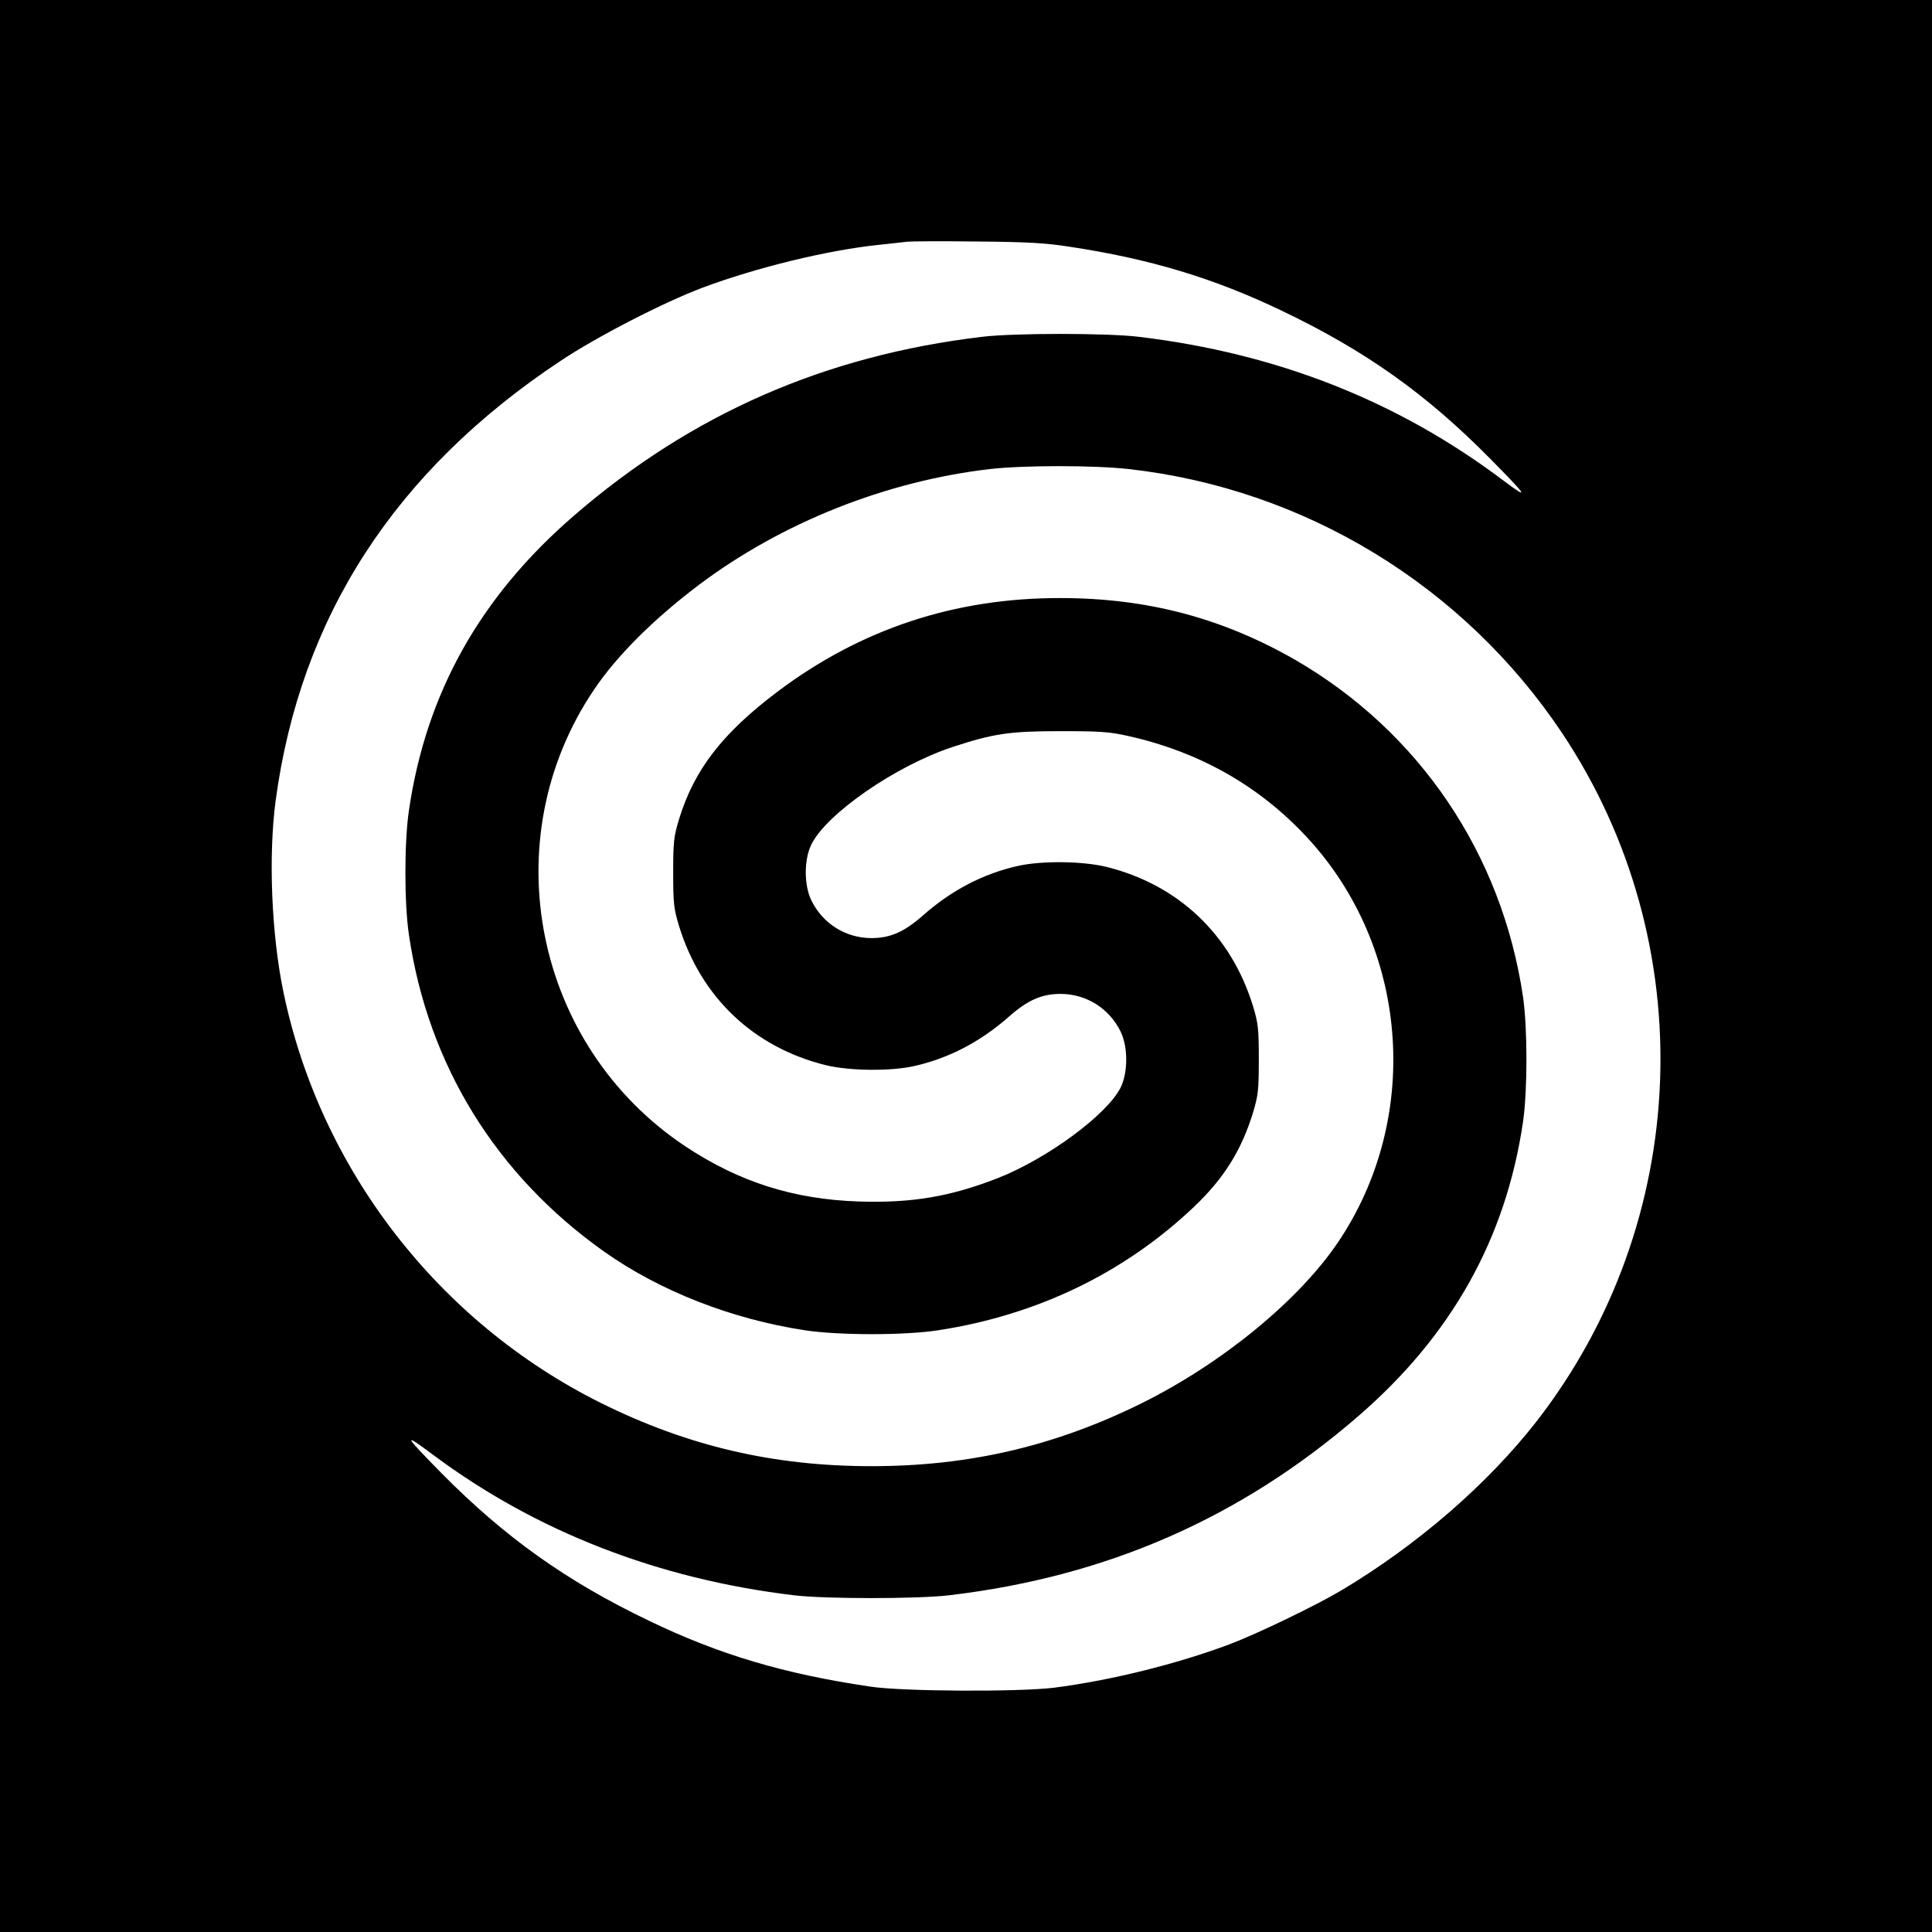
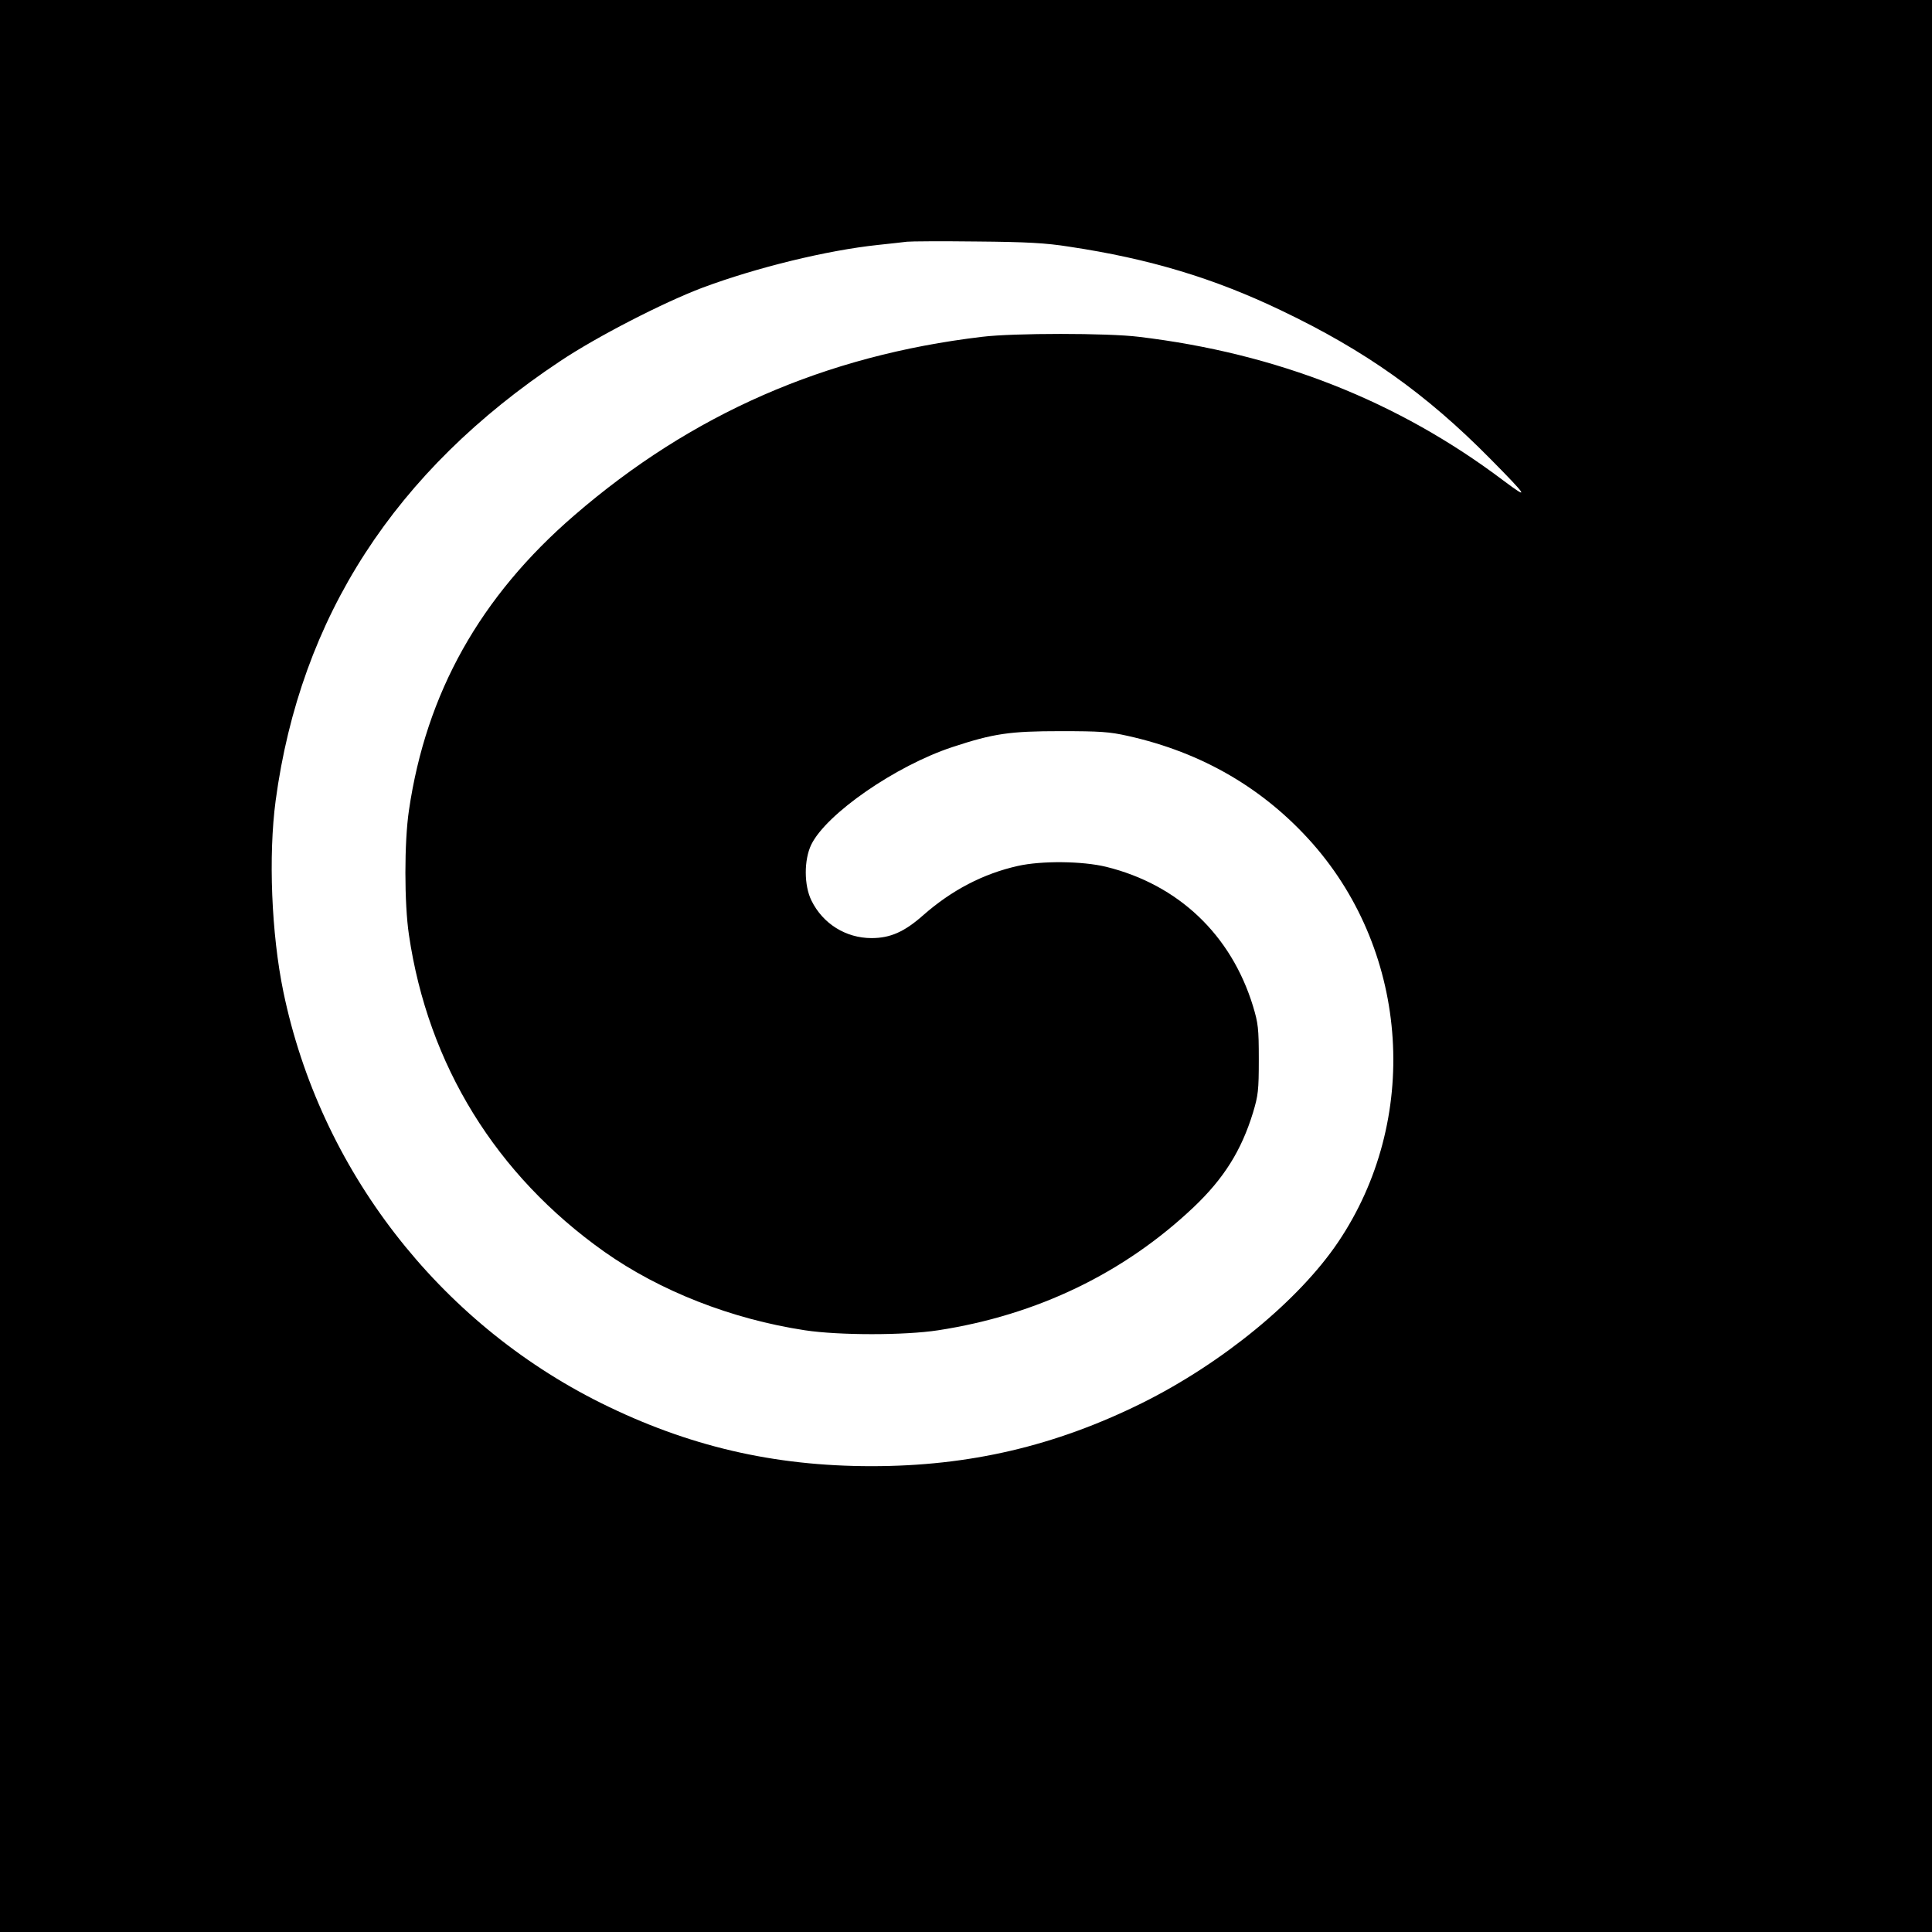
<svg xmlns="http://www.w3.org/2000/svg" version="1.0" width="900pt" height="900pt" viewBox="0 0 900 900" preserveAspectRatio="xMidYMid meet">
  <g transform="translate(0,900) scale(0.1,-0.1)" fill="#000000" stroke="none">
-     <path d="M0 4500 l0 -4500 4500 0 4500 0 0 4500 0 4500 -4500 0 -4500 0 0 -4500z m4980 3351 c374 -56 675 -147 988 -297 392 -187 676 -389 974 -691 175 -177 186 -195 62 -102 -492 371 -1055 593 -1699 670 -143 18 -585 18 -730 0 -731 -87 -1353 -359 -1900 -832 -438 -378 -690 -827 -770 -1374 -22 -147 -22 -433 0 -580 89 -606 406 -1119 910 -1476 259 -183 593 -314 935 -366 159 -24 464 -24 620 0 462 71 867 267 1191 574 141 134 222 264 276 440 24 80 27 103 27 248 0 145 -3 168 -27 248 -102 333 -348 566 -684 649 -111 27 -301 29 -412 4 -160 -36 -307 -112 -441 -230 -87 -77 -153 -106 -240 -106 -120 0 -227 67 -280 175 -35 71 -35 189 -1 260 70 144 394 368 658 455 191 63 267 74 503 74 184 0 229 -3 313 -22 347 -77 636 -246 862 -502 452 -514 502 -1288 118 -1857 -183 -271 -539 -563 -913 -749 -404 -200 -804 -294 -1260 -294 -456 0 -855 93 -1260 294 -758 377 -1309 1090 -1480 1916 -56 271 -70 634 -36 890 115 855 555 1536 1326 2048 169 113 480 273 663 342 252 94 580 174 817 199 58 6 119 13 135 15 17 2 163 3 325 1 235 -2 322 -7 430 -24z m278 -1036 c820 -92 1560 -543 2019 -1230 653 -979 604 -2279 -122 -3210 -228 -291 -552 -572 -907 -784 -118 -70 -389 -201 -521 -251 -243 -91 -551 -168 -817 -202 -163 -20 -701 -18 -855 5 -401 59 -705 149 -1034 308 -384 184 -670 389 -963 685 -179 182 -185 195 -38 85 477 -355 1044 -576 1675 -652 143 -18 585 -18 730 0 731 87 1353 359 1900 832 437 377 690 829 770 1374 21 146 21 434 0 580 -98 667 -483 1236 -1061 1571 -340 195 -690 288 -1094 288 -492 1 -930 -144 -1318 -436 -257 -194 -388 -363 -459 -595 -24 -80 -27 -103 -27 -248 0 -145 3 -168 27 -248 102 -333 348 -566 684 -649 111 -27 301 -29 412 -4 160 36 307 112 441 230 87 77 153 106 240 106 120 0 227 -67 280 -175 35 -71 35 -189 1 -260 -62 -126 -342 -333 -575 -424 -221 -86 -400 -116 -646 -108 -303 10 -557 91 -806 256 -706 469 -899 1429 -427 2128 106 158 278 329 487 487 386 291 874 485 1358 541 158 18 485 18 646 0z" />
+     <path d="M0 4500 l0 -4500 4500 0 4500 0 0 4500 0 4500 -4500 0 -4500 0 0 -4500z m4980 3351 c374 -56 675 -147 988 -297 392 -187 676 -389 974 -691 175 -177 186 -195 62 -102 -492 371 -1055 593 -1699 670 -143 18 -585 18 -730 0 -731 -87 -1353 -359 -1900 -832 -438 -378 -690 -827 -770 -1374 -22 -147 -22 -433 0 -580 89 -606 406 -1119 910 -1476 259 -183 593 -314 935 -366 159 -24 464 -24 620 0 462 71 867 267 1191 574 141 134 222 264 276 440 24 80 27 103 27 248 0 145 -3 168 -27 248 -102 333 -348 566 -684 649 -111 27 -301 29 -412 4 -160 -36 -307 -112 -441 -230 -87 -77 -153 -106 -240 -106 -120 0 -227 67 -280 175 -35 71 -35 189 -1 260 70 144 394 368 658 455 191 63 267 74 503 74 184 0 229 -3 313 -22 347 -77 636 -246 862 -502 452 -514 502 -1288 118 -1857 -183 -271 -539 -563 -913 -749 -404 -200 -804 -294 -1260 -294 -456 0 -855 93 -1260 294 -758 377 -1309 1090 -1480 1916 -56 271 -70 634 -36 890 115 855 555 1536 1326 2048 169 113 480 273 663 342 252 94 580 174 817 199 58 6 119 13 135 15 17 2 163 3 325 1 235 -2 322 -7 430 -24z m278 -1036 z" />
  </g>
</svg>